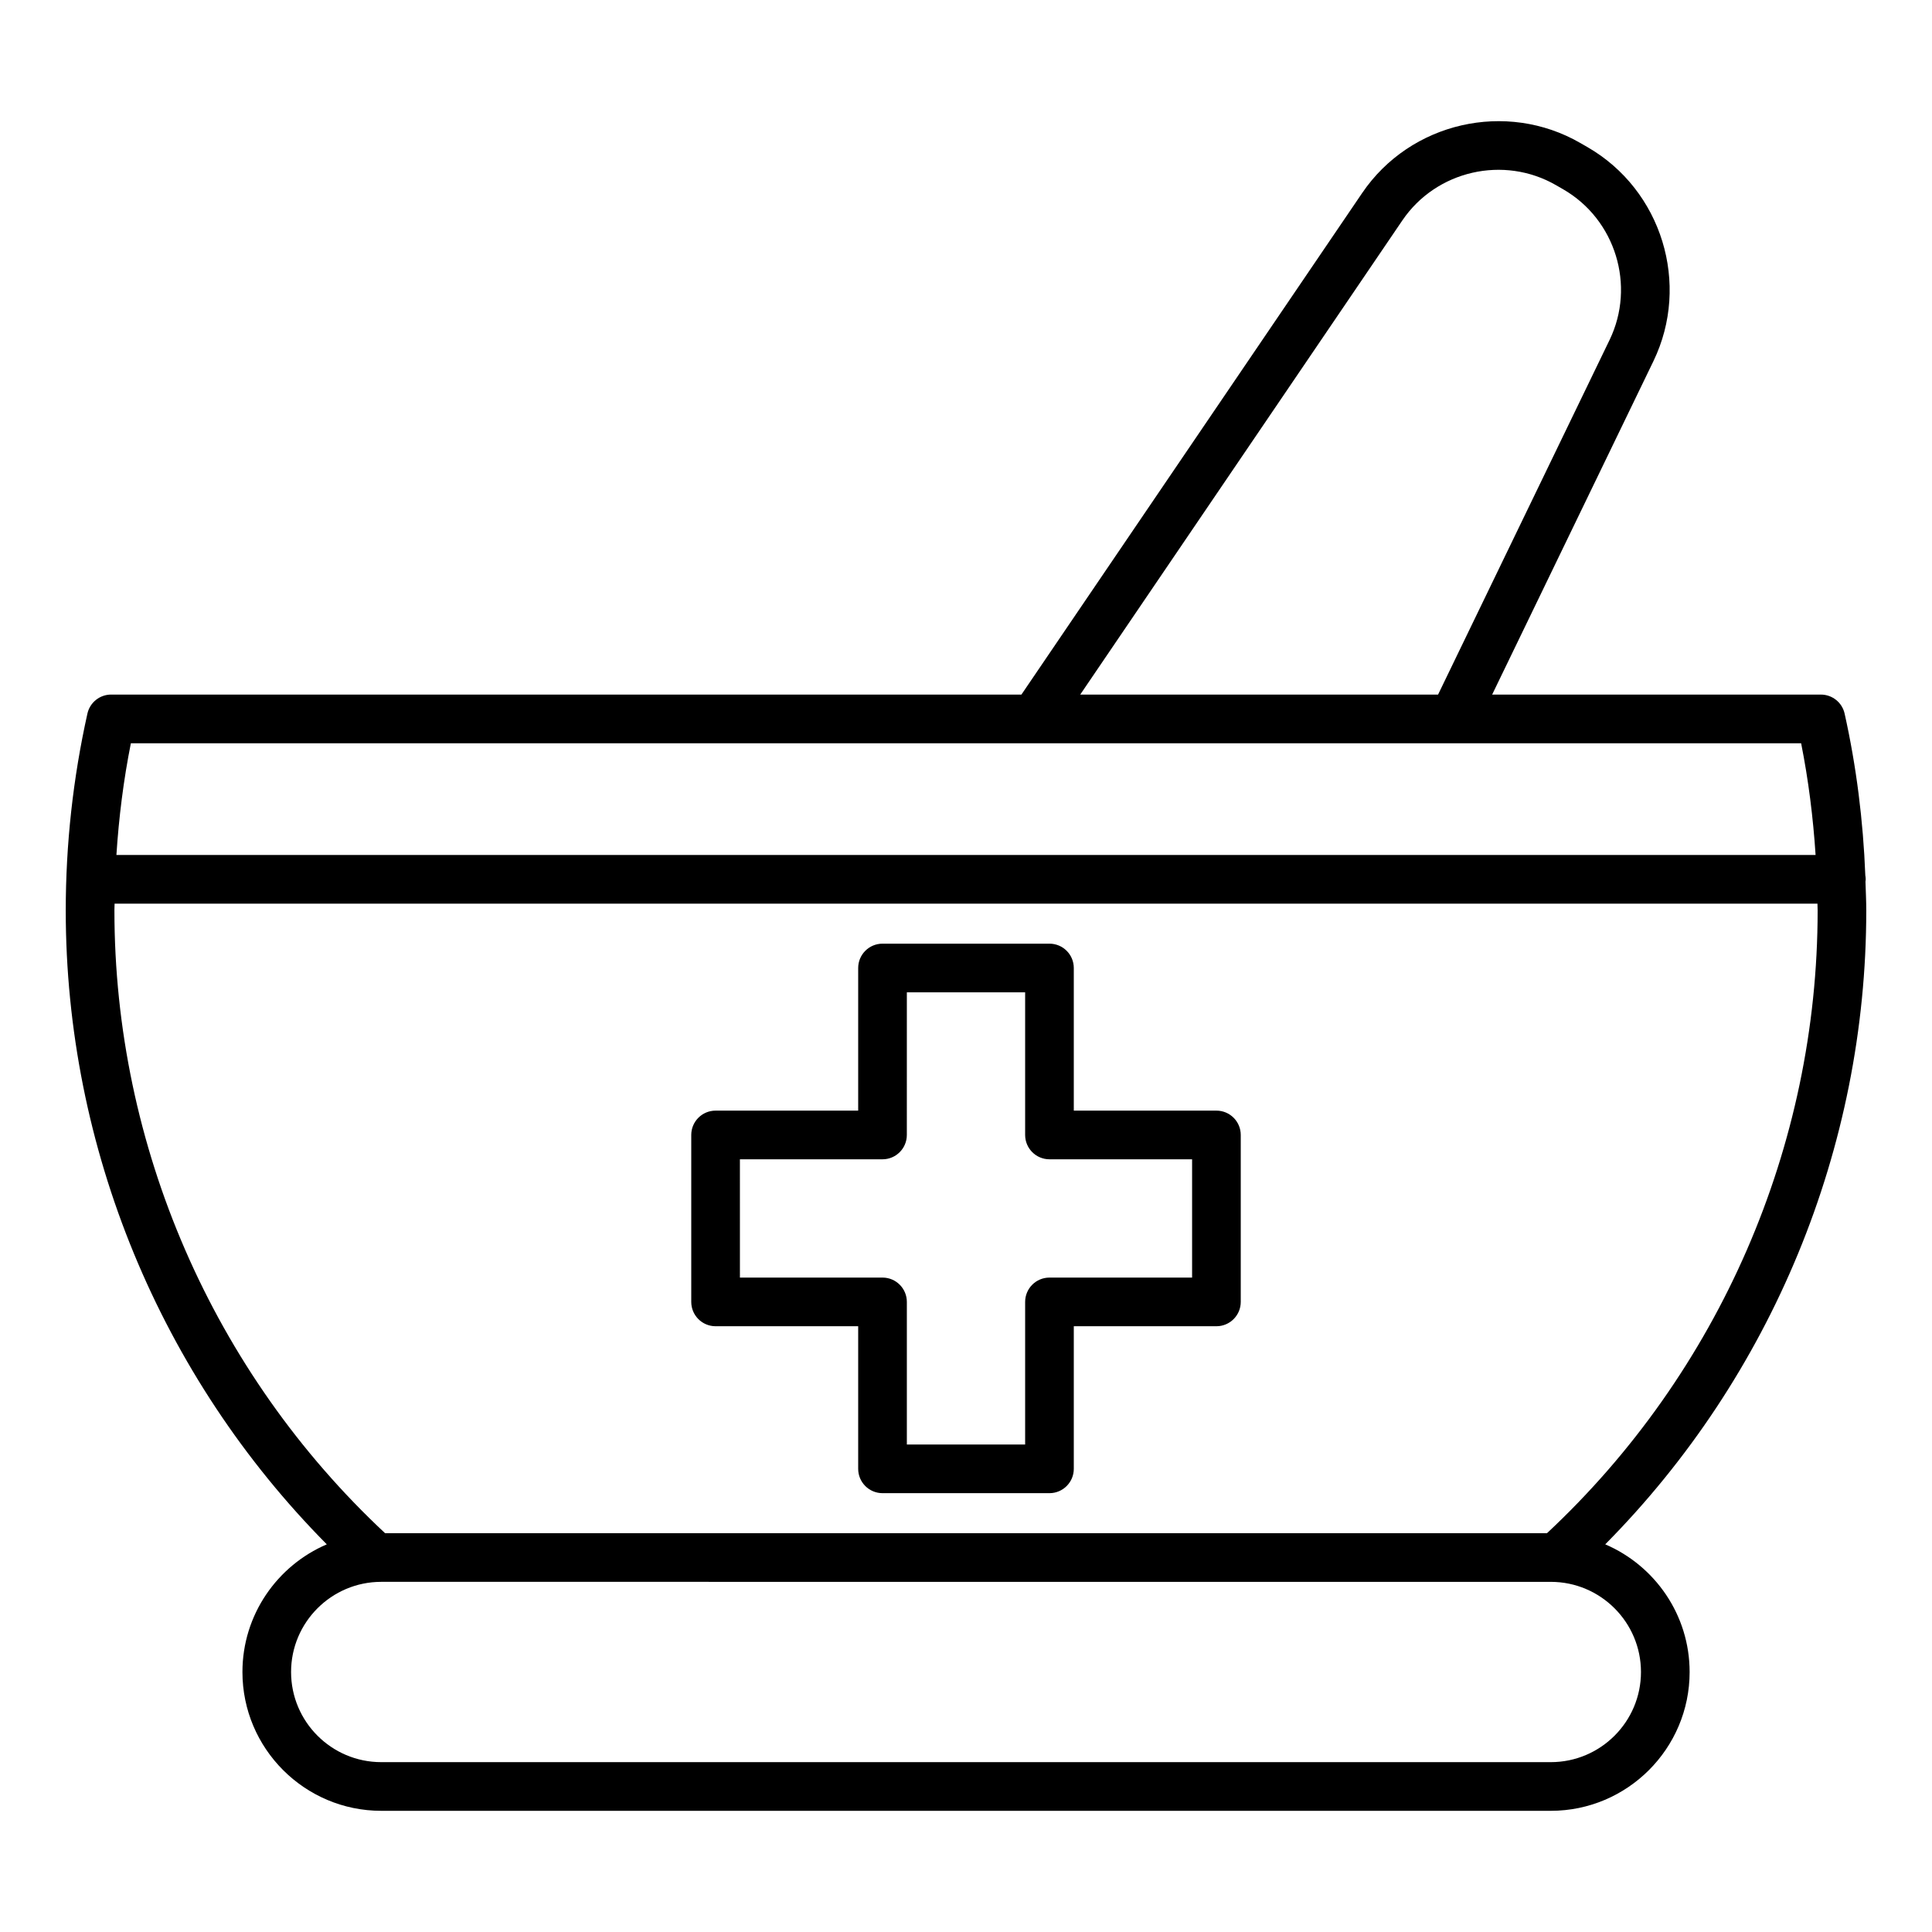
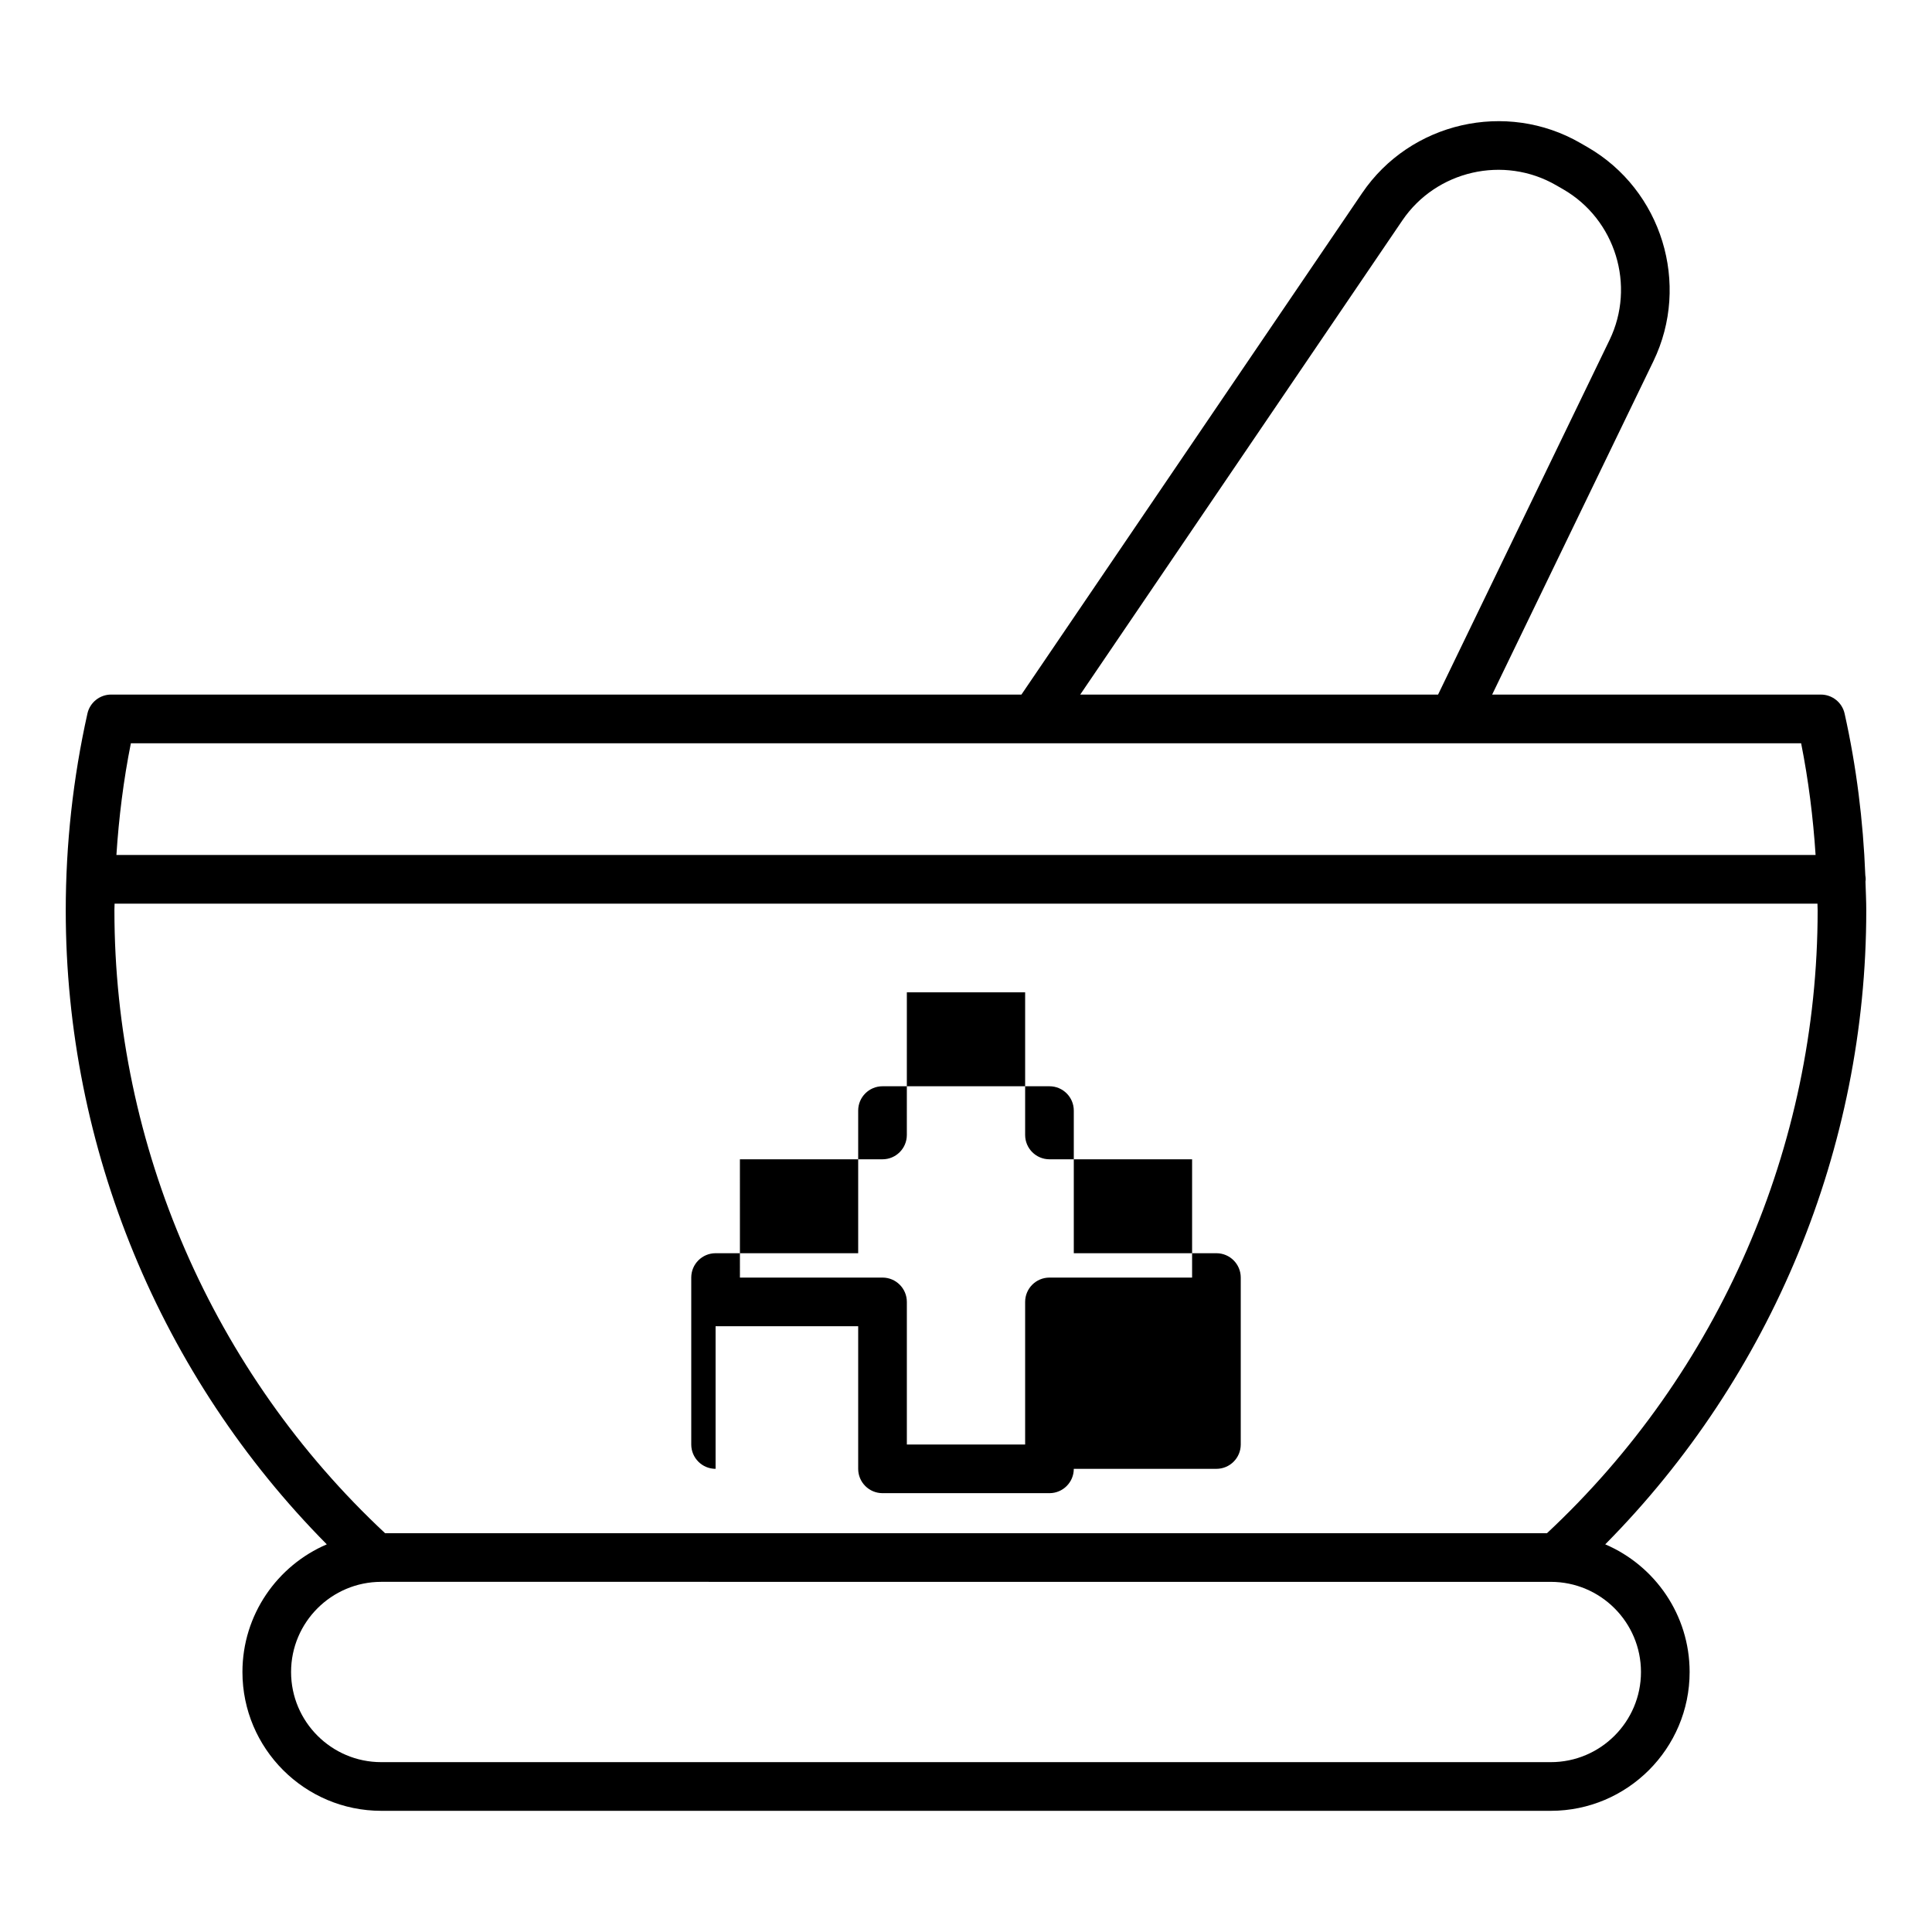
<svg xmlns="http://www.w3.org/2000/svg" fill="#000000" width="800px" height="800px" version="1.1" viewBox="144 144 512 512">
-   <path d="m569.4 553.27c44.098-44.523 69.18-105.07 69.18-167.97 0-2.555-0.133-5.113-0.211-7.668 0.02-0.203 0.062-0.398 0.062-0.609 0-0.367-0.047-0.719-0.105-1.066-0.562-14.434-2.352-28.805-5.484-42.844-0.656-2.949-3.273-5.043-6.293-5.043h-87.113l42.73-88.344c9.891-20.457 2.227-45.375-17.449-56.727l-1.891-1.09c-19.668-11.367-45.086-5.543-57.848 13.258l-90.289 132.9h-241.23c-3.023 0-5.637 2.098-6.293 5.043-3.809 17.078-5.742 34.633-5.742 52.188 0 62.898 25.082 123.45 69.18 167.97-13.129 5.621-22.355 18.668-22.355 33.832 0 20.285 16.5 36.785 36.785 36.785h309.95c20.285 0 36.785-16.504 36.785-36.785-0.004-15.172-9.227-28.211-22.359-33.832zm-53.762-350.86c8.988-13.23 26.879-17.328 40.734-9.332l1.891 1.09c13.855 7.992 19.25 25.535 12.281 39.941l-45.441 93.961h-94.832zm105.68 138.56c1.941 9.75 3.18 19.66 3.832 29.609h-450.3c0.645-9.949 1.883-19.859 3.832-29.609zm-447 44.336c0-0.609 0.043-1.219 0.047-1.828h451.28c0.004 0.609 0.047 1.219 0.047 1.828 0 62.43-26.113 122.42-71.73 165.01h-307.91c-45.621-42.594-71.73-102.59-71.73-165.01zm380.66 225.68h-309.95c-13.172 0-23.891-10.715-23.891-23.891 0-13.172 10.715-23.883 23.883-23.891h0.004l309.96 0.004c13.172 0 23.891 10.715 23.891 23.891 0 13.172-10.719 23.887-23.891 23.887zm-221.34-115.52h37.789v37.789c0 3.562 2.887 6.449 6.449 6.449h44.242c3.562 0 6.449-2.887 6.449-6.449v-37.789h37.797c3.562 0 6.449-2.887 6.449-6.449v-44.242c0-3.562-2.887-6.449-6.449-6.449h-37.797v-37.797c0-3.562-2.887-6.449-6.449-6.449h-44.242c-3.562 0-6.449 2.887-6.449 6.449v37.797h-37.789c-3.562 0-6.449 2.887-6.449 6.449v44.242c0 3.562 2.887 6.449 6.449 6.449zm6.445-44.242h37.789c3.562 0 6.449-2.887 6.449-6.449l0.004-37.797h31.348v37.797c0 3.562 2.887 6.449 6.449 6.449h37.797v31.348h-37.797c-3.562 0-6.449 2.887-6.449 6.449v37.789h-31.348v-37.789c0-3.562-2.887-6.449-6.449-6.449h-37.789z" />
+   <path d="m569.4 553.27c44.098-44.523 69.18-105.07 69.18-167.97 0-2.555-0.133-5.113-0.211-7.668 0.02-0.203 0.062-0.398 0.062-0.609 0-0.367-0.047-0.719-0.105-1.066-0.562-14.434-2.352-28.805-5.484-42.844-0.656-2.949-3.273-5.043-6.293-5.043h-87.113l42.73-88.344c9.891-20.457 2.227-45.375-17.449-56.727l-1.891-1.09c-19.668-11.367-45.086-5.543-57.848 13.258l-90.289 132.9h-241.23c-3.023 0-5.637 2.098-6.293 5.043-3.809 17.078-5.742 34.633-5.742 52.188 0 62.898 25.082 123.45 69.18 167.97-13.129 5.621-22.355 18.668-22.355 33.832 0 20.285 16.5 36.785 36.785 36.785h309.95c20.285 0 36.785-16.504 36.785-36.785-0.004-15.172-9.227-28.211-22.359-33.832zm-53.762-350.86c8.988-13.23 26.879-17.328 40.734-9.332l1.891 1.09c13.855 7.992 19.25 25.535 12.281 39.941l-45.441 93.961h-94.832zm105.68 138.56c1.941 9.75 3.18 19.66 3.832 29.609h-450.3c0.645-9.949 1.883-19.859 3.832-29.609zm-447 44.336c0-0.609 0.043-1.219 0.047-1.828h451.28c0.004 0.609 0.047 1.219 0.047 1.828 0 62.43-26.113 122.42-71.73 165.01h-307.91c-45.621-42.594-71.73-102.59-71.73-165.01zm380.66 225.68h-309.95c-13.172 0-23.891-10.715-23.891-23.891 0-13.172 10.715-23.883 23.883-23.891h0.004l309.96 0.004c13.172 0 23.891 10.715 23.891 23.891 0 13.172-10.719 23.887-23.891 23.887zm-221.34-115.52h37.789v37.789c0 3.562 2.887 6.449 6.449 6.449h44.242c3.562 0 6.449-2.887 6.449-6.449h37.797c3.562 0 6.449-2.887 6.449-6.449v-44.242c0-3.562-2.887-6.449-6.449-6.449h-37.797v-37.797c0-3.562-2.887-6.449-6.449-6.449h-44.242c-3.562 0-6.449 2.887-6.449 6.449v37.797h-37.789c-3.562 0-6.449 2.887-6.449 6.449v44.242c0 3.562 2.887 6.449 6.449 6.449zm6.445-44.242h37.789c3.562 0 6.449-2.887 6.449-6.449l0.004-37.797h31.348v37.797c0 3.562 2.887 6.449 6.449 6.449h37.797v31.348h-37.797c-3.562 0-6.449 2.887-6.449 6.449v37.789h-31.348v-37.789c0-3.562-2.887-6.449-6.449-6.449h-37.789z" />
</svg>